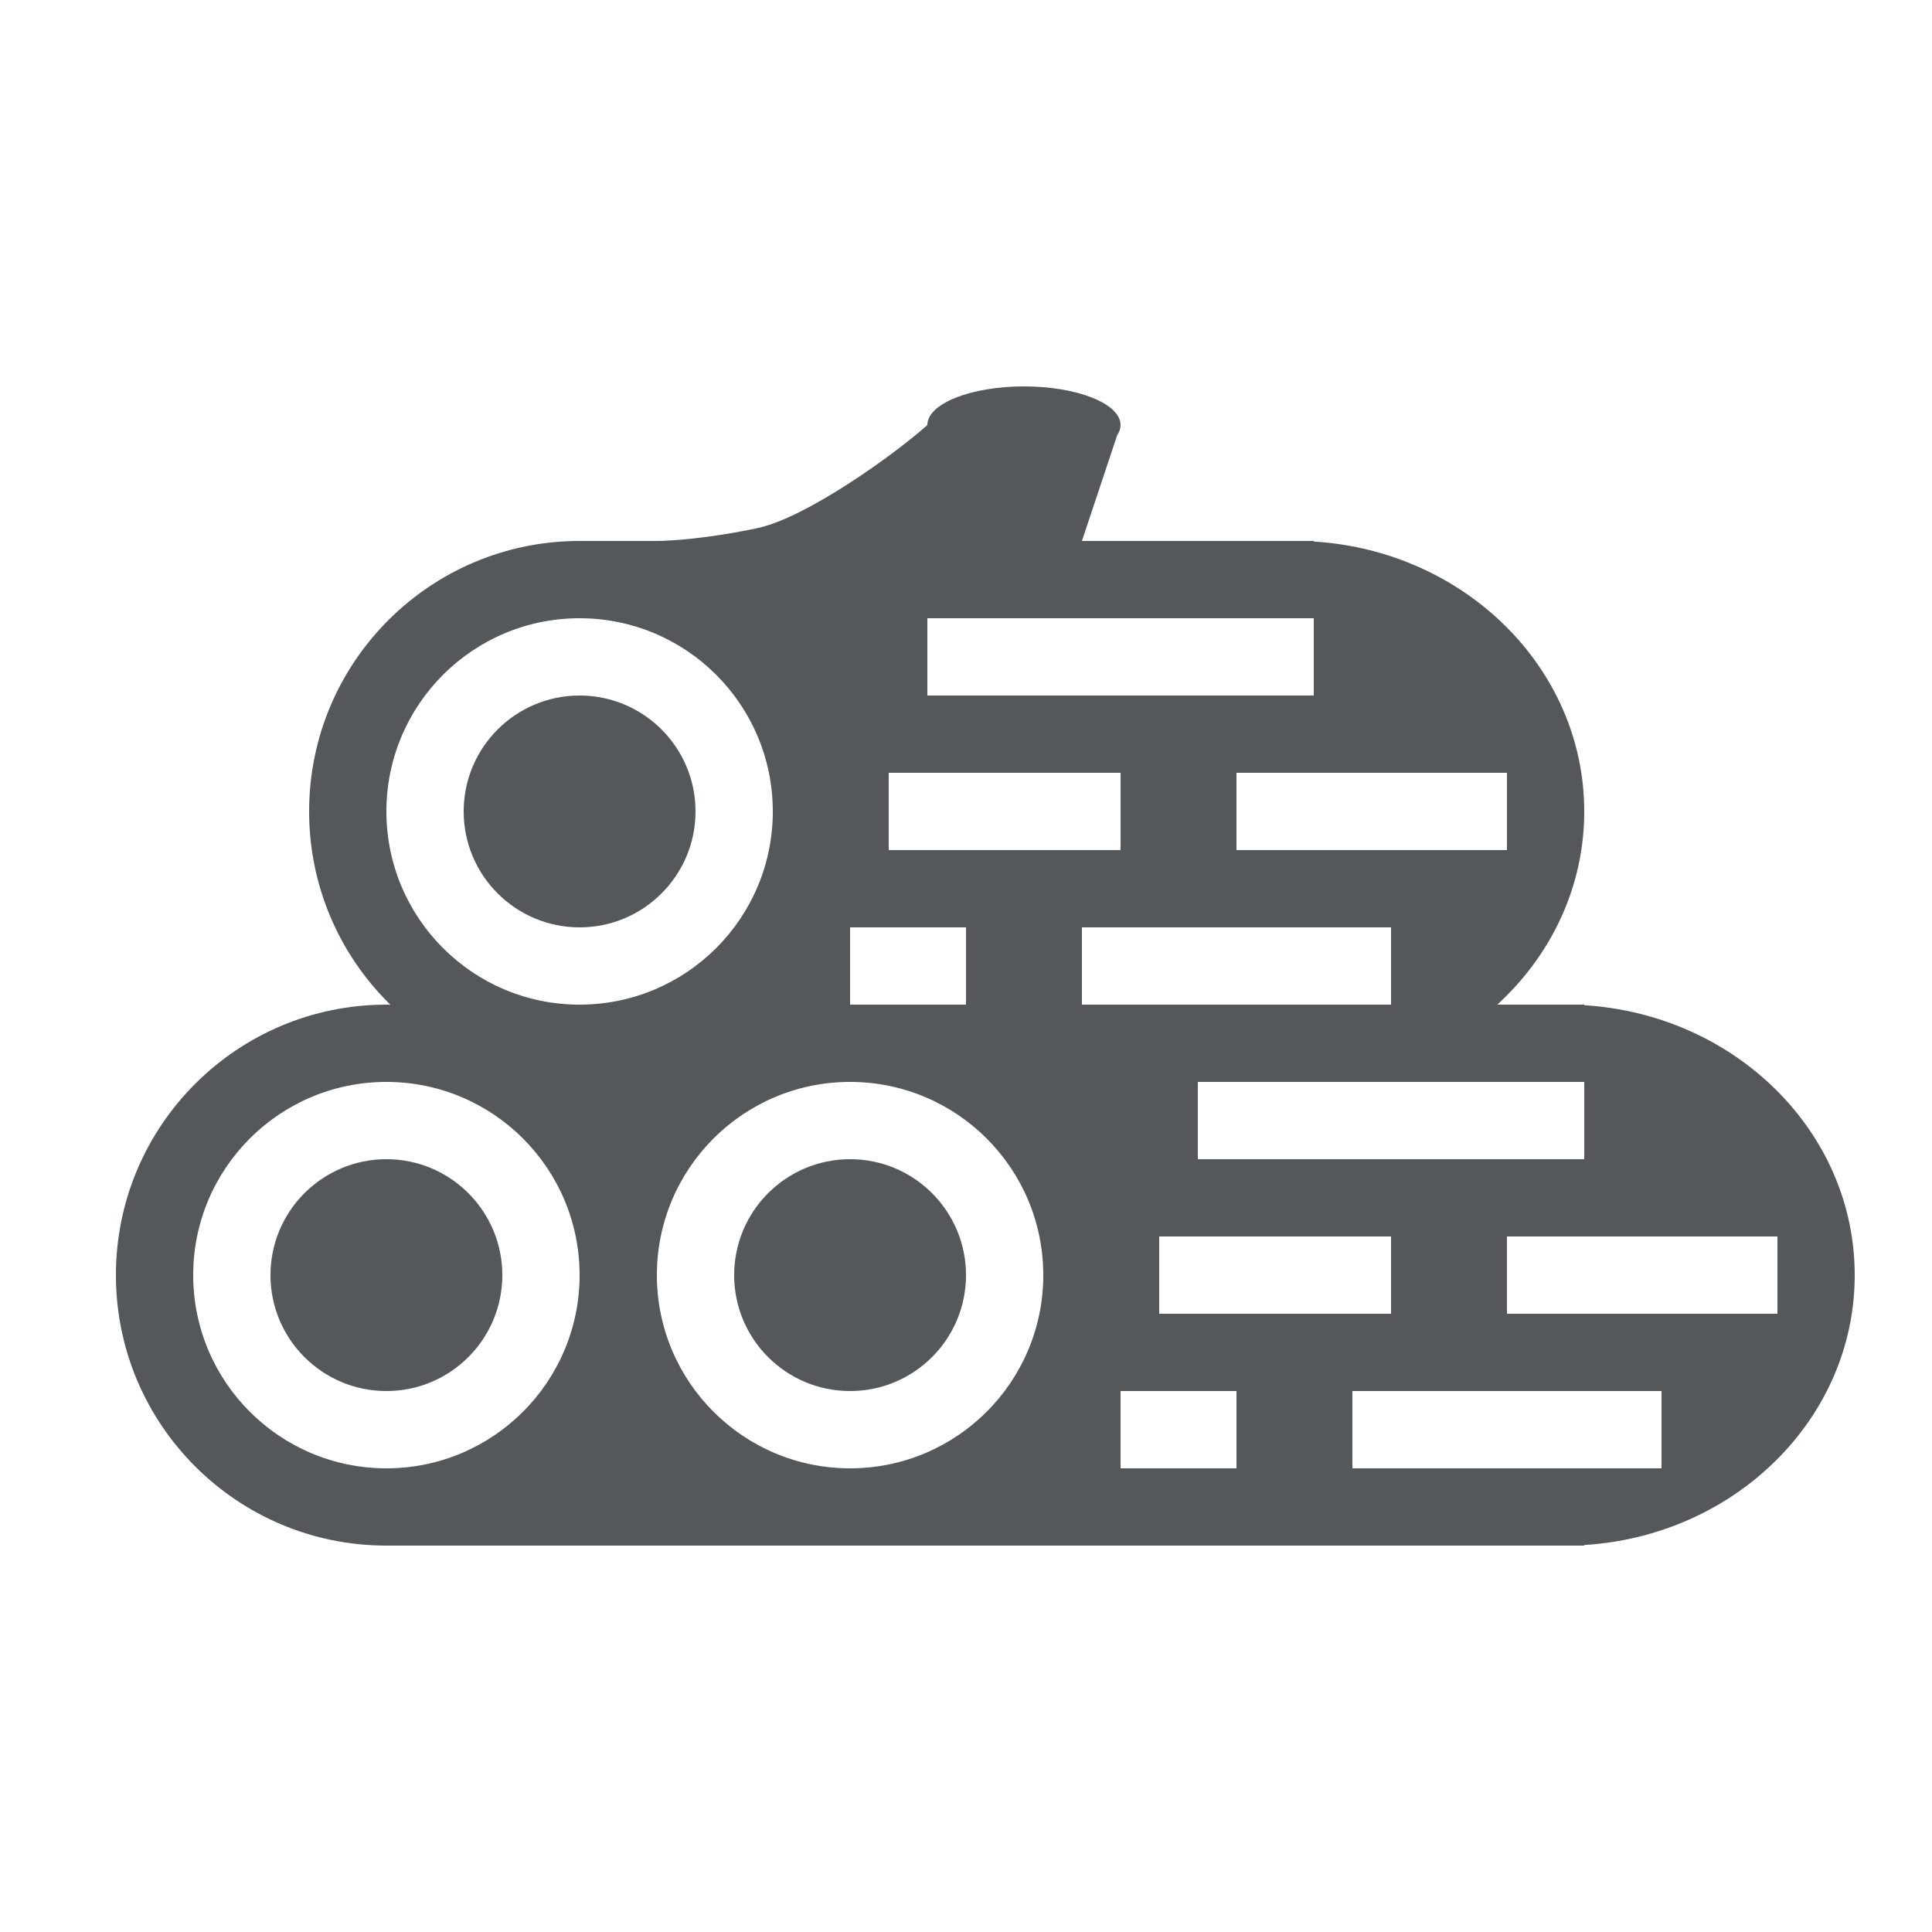
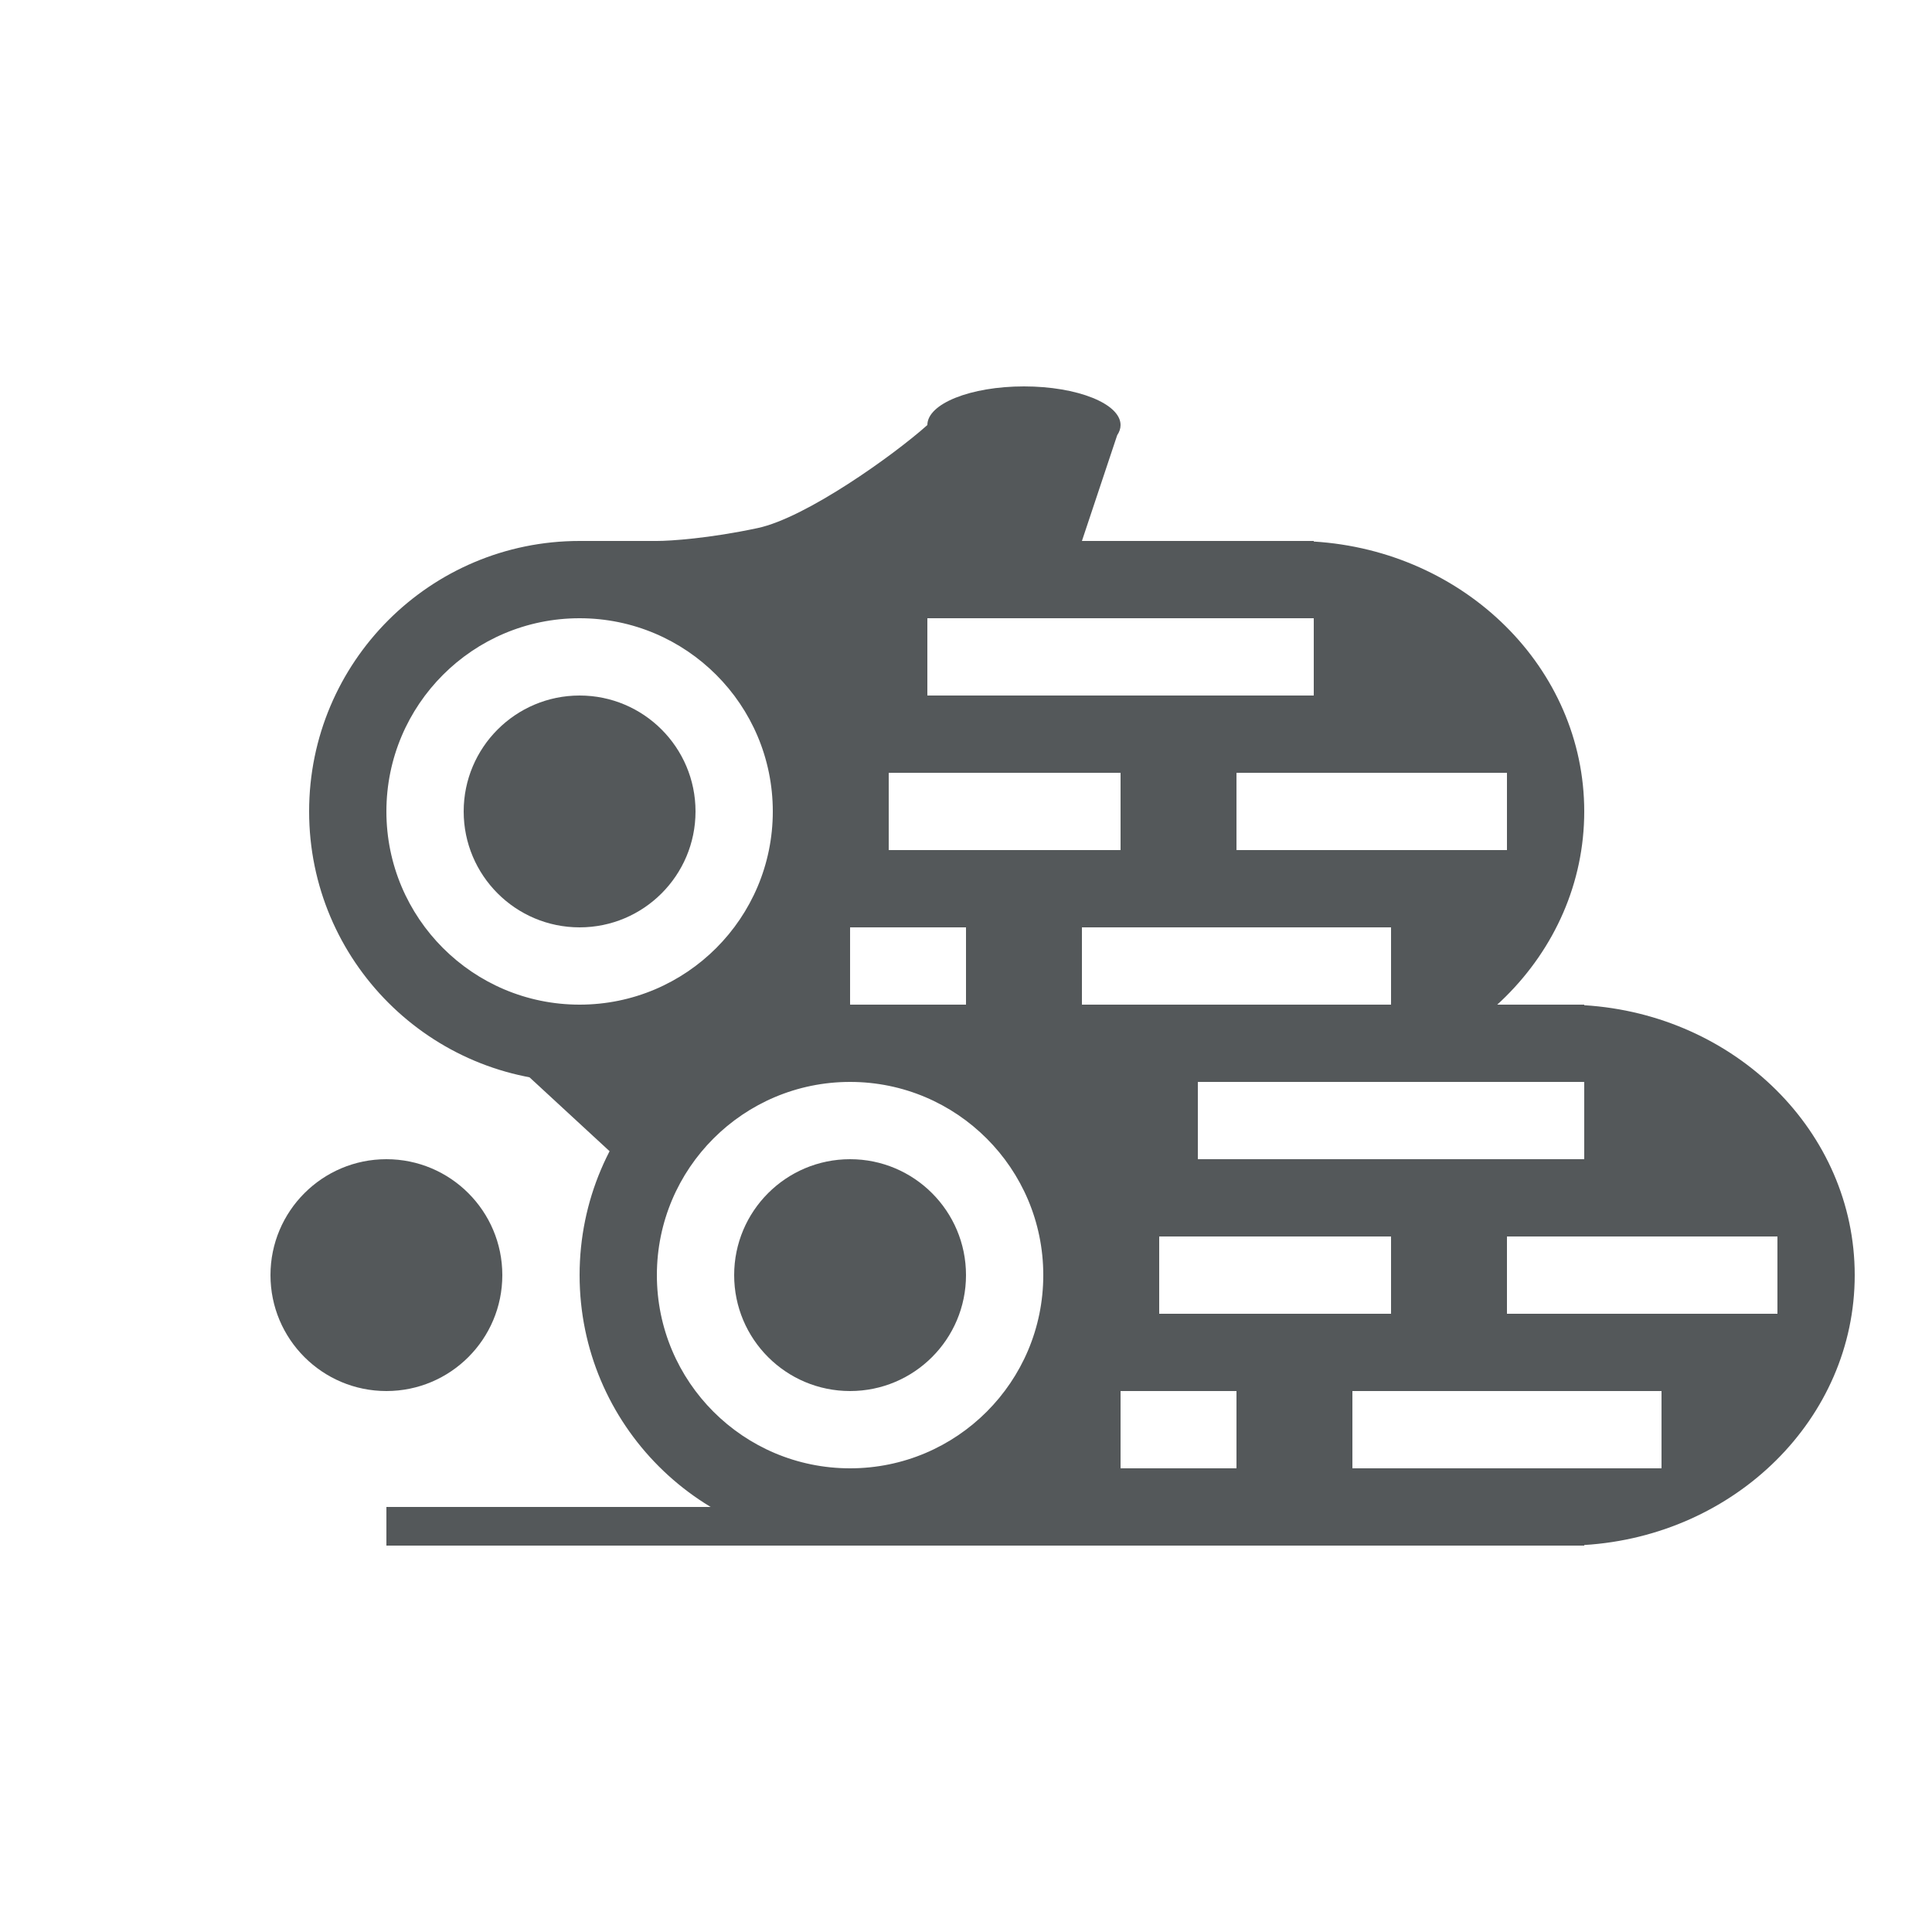
<svg xmlns="http://www.w3.org/2000/svg" width="40" height="40" viewBox="0 0 40 40" fill="none">
  <path d="M17.6 28.8C18.925 28.8 20 27.726 20 26.4C20 25.075 18.925 24 17.6 24C16.274 24 15.2 25.075 15.2 26.4C15.2 27.726 16.274 28.8 17.6 28.8Z" fill="#54585A" />
  <path fill-rule="evenodd" clip-rule="evenodd" d="M17.6 20.8H32.8V20.812C35.927 21.004 38.4 23.433 38.4 26.4C38.4 29.367 35.927 31.796 32.8 31.988V32H17.6C14.507 32 12 29.493 12 26.4C12 23.307 14.507 20.8 17.6 20.8ZM17.6 30.4C19.809 30.4 21.6 28.609 21.6 26.4C21.6 24.191 19.809 22.4 17.6 22.4C15.391 22.4 13.6 24.191 13.6 26.4C13.6 28.609 15.391 30.4 17.6 30.4ZM32.8 22.4H24.8V24H32.8V22.4ZM24 25.6H28.8V27.2H24V25.6ZM36.8 25.6H31.2V27.2H36.8V25.6ZM34.4 28.8V30.4H28V28.8H34.4ZM25.6 28.8H23.2V30.4H25.6V28.8Z" fill="#54585A" />
  <path d="M12 19.2C13.325 19.2 14.4 18.125 14.4 16.8C14.4 15.475 13.325 14.4 12 14.4C10.675 14.4 9.6 15.475 9.6 16.8C9.6 18.125 10.675 19.2 12 19.2Z" fill="#54585A" />
  <path fill-rule="evenodd" clip-rule="evenodd" d="M12 11.2H27.2V11.212C30.327 11.404 32.8 13.833 32.8 16.8C32.8 19.767 30.327 22.196 27.2 22.388V22.4H12C8.907 22.4 6.4 19.893 6.4 16.8C6.4 13.707 8.907 11.2 12 11.2ZM12 20.8C14.209 20.8 16 19.009 16 16.8C16 14.591 14.209 12.8 12 12.8C9.791 12.8 8 14.591 8 16.8C8 19.009 9.791 20.8 12 20.8ZM27.2 12.8H19.2V14.4H27.2V12.8ZM18.4 16H23.2V17.6H18.4V16ZM31.2 16H25.6V17.6H31.2V16ZM28.8 19.2V20.8H22.4V19.2H28.8ZM20 19.2H17.6V20.8H20V19.2Z" fill="#54585A" />
  <path d="M10.4 26.4C10.4 27.726 9.325 28.8 8 28.8C6.675 28.8 5.6 27.726 5.6 26.4C5.6 25.075 6.675 24 8 24C9.325 24 10.4 25.075 10.4 26.4Z" fill="#54585A" />
-   <path fill-rule="evenodd" clip-rule="evenodd" d="M8 32C11.093 32 13.6 29.493 13.6 26.4C13.6 23.307 11.093 20.8 8 20.8C4.907 20.8 2.4 23.307 2.4 26.4C2.4 29.493 4.907 32 8 32ZM12 26.4C12 28.609 10.209 30.4 8 30.4C5.791 30.4 4 28.609 4 26.4C4 24.191 5.791 22.4 8 22.4C10.209 22.4 12 24.191 12 26.4Z" fill="#54585A" />
  <path d="M8 31.2H19.2V32H8V31.2Z" fill="#54585A" />
-   <path d="M12.8 27.2L10.4 32L15.2 31.631L12.8 27.2Z" fill="#54585A" />
  <path d="M12.8 24L15.2 21.6L10.4 21.785L12.8 24Z" fill="#54585A" />
  <path d="M23.13 9.011C23.175 8.944 23.2 8.873 23.2 8.8C23.2 8.358 22.305 8 21.2 8C20.095 8 19.2 8.358 19.2 8.8C18.504 9.422 16.689 10.72 15.687 10.933C14.685 11.147 13.878 11.2 13.6 11.2H22.4L23.13 9.011Z" fill="#54585A" />
</svg>